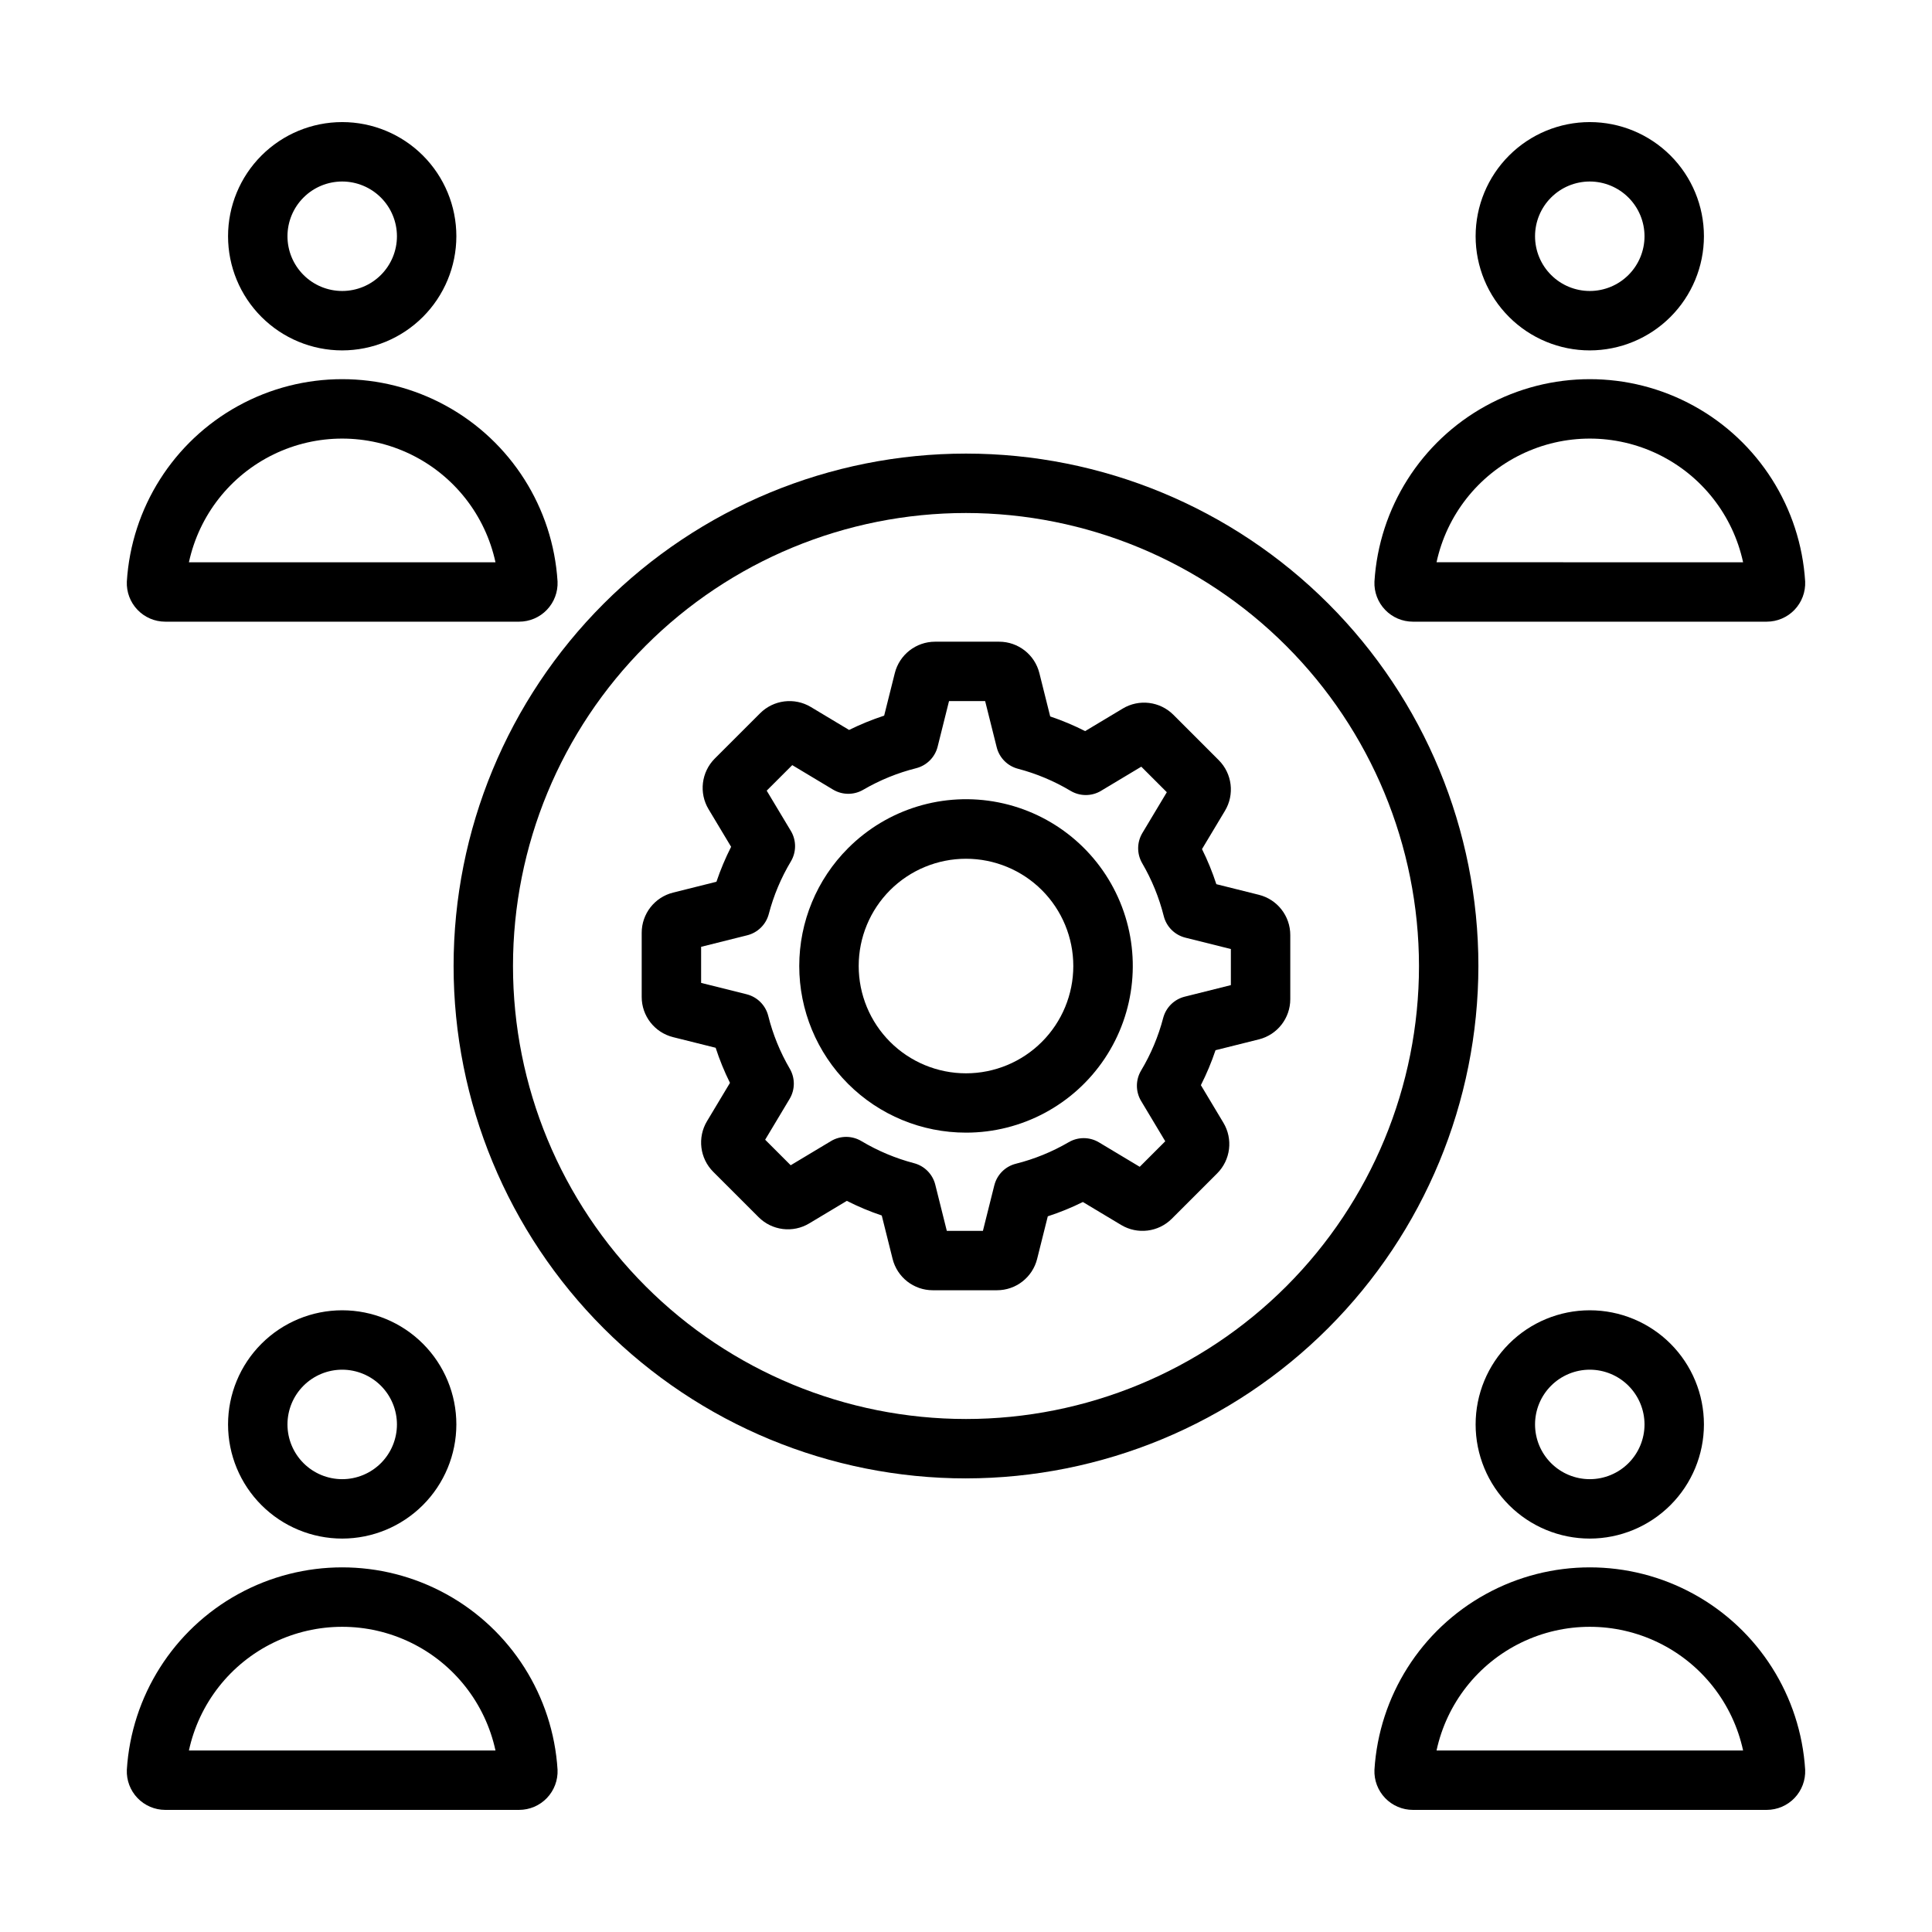
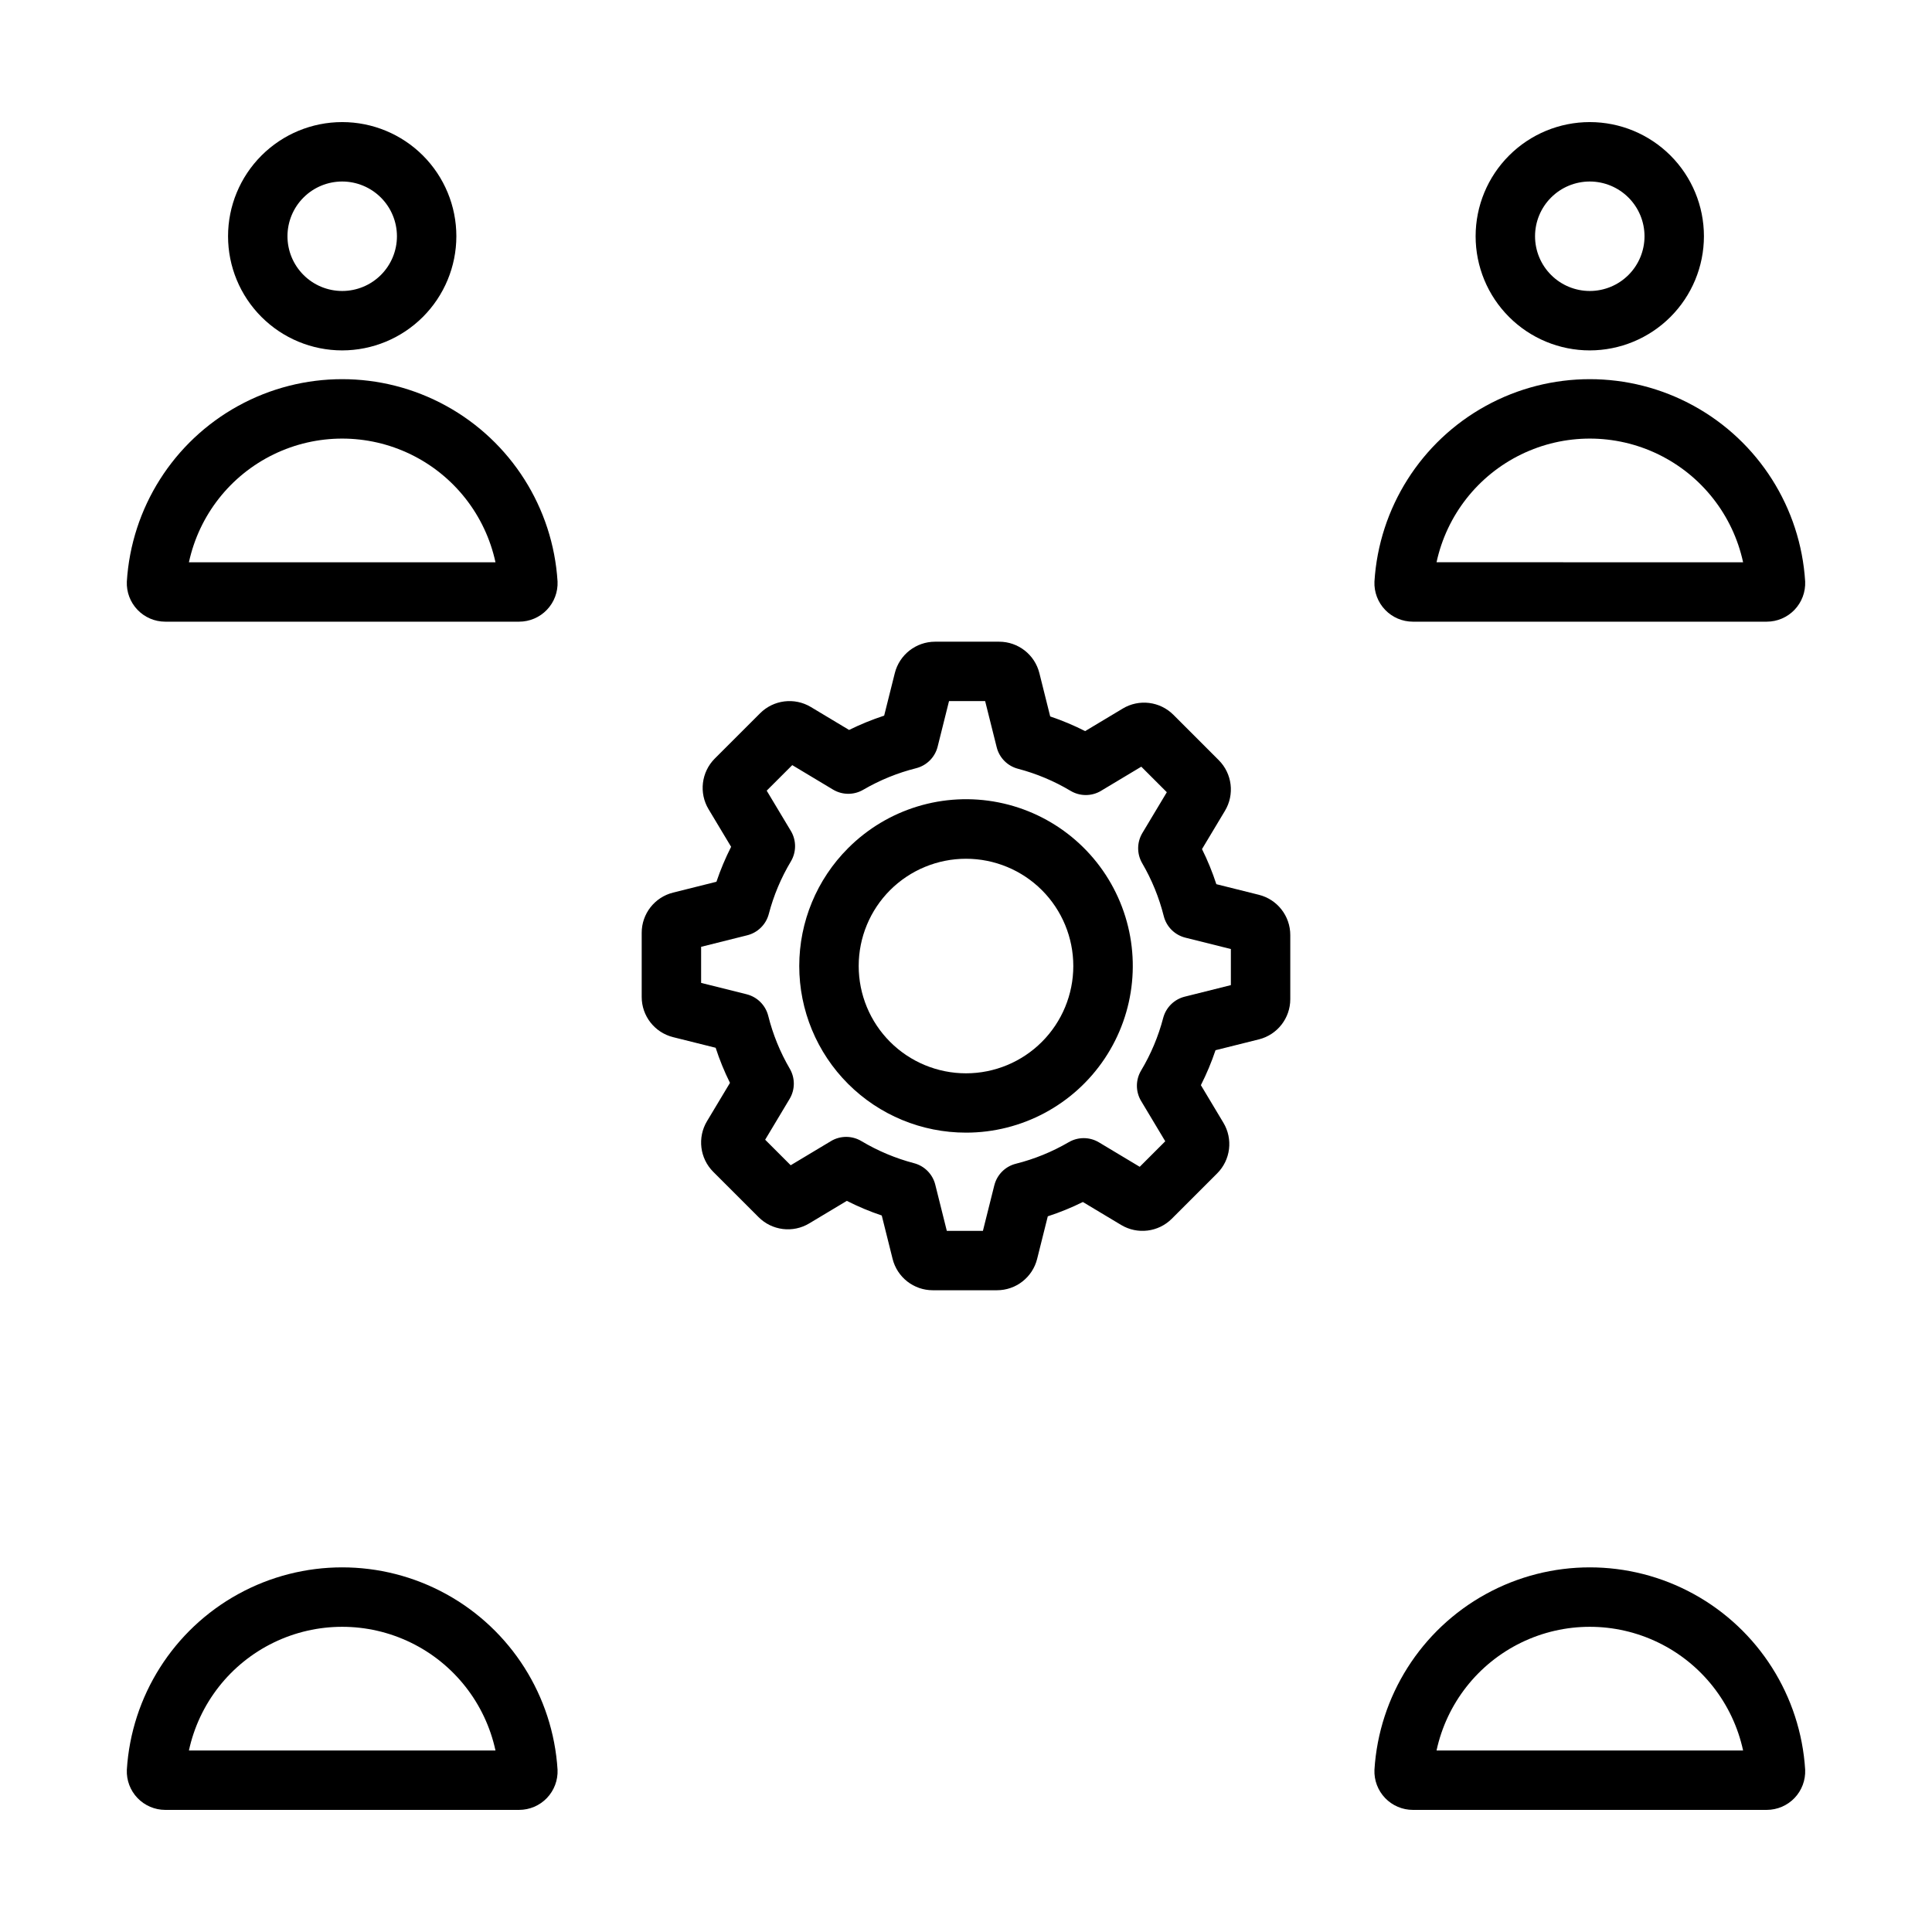
<svg xmlns="http://www.w3.org/2000/svg" fill="#000000" width="800px" height="800px" version="1.1" viewBox="144 144 512 512">
  <g>
    <path d="m234.69 236.86c-8.023 0-15.719-3.188-21.391-8.863-5.676-5.672-8.863-13.367-8.863-21.391 0-8.02 3.188-15.715 8.863-21.387 5.672-5.676 13.367-8.863 21.391-8.863 8.02 0 15.715 3.188 21.391 8.863 5.672 5.672 8.859 13.367 8.859 21.387-0.008 8.023-3.199 15.711-8.871 21.383-5.672 5.672-13.359 8.859-21.379 8.871zm0-44.758c-3.848 0-7.539 1.527-10.258 4.25-2.723 2.719-4.25 6.41-4.25 10.254 0 3.848 1.527 7.539 4.25 10.258 2.719 2.723 6.41 4.25 10.258 4.25s7.535-1.527 10.258-4.25c2.719-2.719 4.246-6.41 4.246-10.258-0.004-3.844-1.535-7.531-4.254-10.25s-6.406-4.25-10.25-4.254z" />
    <path d="m281.57 308.75h-93.77c-2.781 0-5.438-1.133-7.359-3.141-1.926-2.004-2.945-4.711-2.828-7.484 1.215-19.551 12.348-37.117 29.508-46.559 17.156-9.441 37.957-9.445 55.117-0.008 17.164 9.438 28.301 27 29.52 46.551 0.121 2.777-0.898 5.484-2.82 7.492-1.922 2.012-4.582 3.148-7.367 3.148zm-5.543-9.883m-81.961-5.859h81.242c-2.699-12.473-10.973-23.012-22.449-28.59-11.473-5.582-24.875-5.582-36.348 0-11.473 5.578-19.75 16.117-22.445 28.59z" />
-     <path d="m234.69 551.74c-8.023 0-15.719-3.188-21.391-8.859-5.676-5.672-8.863-13.367-8.863-21.391 0-8.023 3.188-15.719 8.863-21.391 5.672-5.672 13.367-8.859 21.391-8.859 8.02 0 15.715 3.188 21.391 8.859 5.672 5.672 8.859 13.367 8.859 21.391-0.008 8.02-3.199 15.711-8.871 21.379-5.672 5.672-13.359 8.863-21.379 8.871zm0-44.758c-3.848 0-7.539 1.531-10.258 4.25-2.723 2.719-4.25 6.41-4.25 10.258 0 3.848 1.527 7.535 4.25 10.258 2.719 2.719 6.41 4.25 10.258 4.25s7.535-1.531 10.258-4.25c2.719-2.723 4.246-6.41 4.246-10.258-0.004-3.848-1.535-7.531-4.254-10.254-2.719-2.719-6.406-4.246-10.25-4.254z" />
    <path d="m281.57 623.64h-93.77c-2.781 0-5.438-1.137-7.359-3.141-1.926-2.008-2.945-4.711-2.828-7.488 1.215-19.547 12.348-37.117 29.508-46.559 17.156-9.441 37.957-9.445 55.117-0.008 17.164 9.438 28.301 27.004 29.52 46.551 0.121 2.777-0.898 5.488-2.82 7.496-1.922 2.008-4.582 3.144-7.367 3.148zm-5.543-9.883m-81.961-5.863h81.242c-2.699-12.469-10.973-23.012-22.449-28.59-11.473-5.578-24.875-5.578-36.348 0-11.473 5.578-19.75 16.121-22.445 28.59z" />
    <path d="m565.31 236.86c-8.023 0-15.719-3.188-21.391-8.863-5.676-5.672-8.863-13.367-8.863-21.391 0-8.02 3.188-15.715 8.863-21.387 5.672-5.676 13.367-8.863 21.391-8.863 8.02 0 15.715 3.188 21.391 8.863 5.672 5.672 8.859 13.367 8.859 21.387-0.008 8.023-3.199 15.711-8.871 21.383-5.672 5.672-13.359 8.859-21.379 8.871zm0-44.758c-3.848 0-7.539 1.527-10.258 4.25-2.723 2.719-4.25 6.41-4.25 10.254 0 3.848 1.527 7.539 4.25 10.258 2.719 2.723 6.41 4.25 10.258 4.25s7.535-1.527 10.258-4.25c2.719-2.719 4.246-6.41 4.246-10.258-0.004-3.844-1.535-7.531-4.254-10.25s-6.406-4.25-10.25-4.254z" />
    <path d="m612.2 308.75h-93.77c-2.781 0-5.438-1.133-7.359-3.141-1.926-2.004-2.945-4.711-2.828-7.484 1.215-19.551 12.348-37.117 29.508-46.559 17.156-9.441 37.957-9.445 55.117-0.008 17.164 9.438 28.301 27 29.52 46.551 0.121 2.777-0.898 5.484-2.82 7.496-1.922 2.008-4.586 3.144-7.367 3.144zm-5.543-9.883m-81.965-5.863 81.246 0.004c-2.699-12.473-10.973-23.012-22.449-28.59-11.473-5.582-24.875-5.582-36.348 0-11.473 5.578-19.75 16.117-22.445 28.59z" />
-     <path d="m565.31 551.74c-8.023 0-15.719-3.188-21.391-8.859-5.676-5.672-8.863-13.367-8.863-21.391 0-8.023 3.188-15.719 8.863-21.391 5.672-5.672 13.367-8.859 21.391-8.859 8.02 0 15.715 3.188 21.391 8.859 5.672 5.672 8.859 13.367 8.859 21.391-0.008 8.02-3.199 15.711-8.871 21.379-5.672 5.672-13.359 8.863-21.379 8.871zm0-44.758c-3.848 0-7.539 1.531-10.258 4.25-2.723 2.719-4.25 6.41-4.25 10.258 0 3.848 1.527 7.535 4.25 10.258 2.719 2.719 6.41 4.25 10.258 4.25s7.535-1.531 10.258-4.25c2.719-2.723 4.246-6.41 4.246-10.258-0.004-3.848-1.535-7.531-4.254-10.254-2.719-2.719-6.406-4.246-10.25-4.254z" />
    <path d="m612.2 623.64h-93.77c-2.781 0-5.438-1.137-7.359-3.141-1.926-2.008-2.945-4.711-2.828-7.488 1.215-19.547 12.348-37.117 29.508-46.559 17.156-9.441 37.957-9.445 55.117-0.008 17.164 9.438 28.301 27.004 29.52 46.551 0.121 2.777-0.898 5.488-2.82 7.496-1.922 2.008-4.586 3.144-7.367 3.148zm-5.543-9.883m-81.965-5.863h81.246c-2.699-12.469-10.973-23.012-22.449-28.59-11.473-5.578-24.875-5.578-36.348 0-11.473 5.578-19.75 16.121-22.445 28.59z" />
-     <path d="m400 535.79c-36.016 0-70.555-14.305-96.02-39.77-25.469-25.469-39.773-60.008-39.773-96.02 0-36.016 14.305-70.555 39.773-96.02 25.465-25.469 60.004-39.773 96.02-39.773 36.012 0 70.551 14.305 96.02 39.773 25.465 25.465 39.77 60.004 39.77 96.02-0.039 36-14.359 70.516-39.816 95.973-25.457 25.457-59.973 39.777-95.973 39.816zm0-255.84c-31.84 0-62.375 12.648-84.887 35.164-22.516 22.512-35.164 53.047-35.164 84.887 0 31.836 12.648 62.371 35.164 84.887 22.512 22.512 53.047 35.16 84.887 35.16 31.836 0 62.371-12.648 84.887-35.16 22.512-22.516 35.16-53.051 35.16-84.887-0.035-31.828-12.695-62.344-35.199-84.848-22.508-22.508-53.02-35.168-84.848-35.203z" />
    <path d="m400 444.16c-11.719 0.008-22.961-4.641-31.246-12.922-8.289-8.285-12.945-19.52-12.945-31.238s4.66-22.953 12.949-31.234c10.426-10.445 25.383-14.996 39.863-12.121 14.477 2.871 26.566 12.785 32.215 26.422 5.652 13.637 4.117 29.195-4.086 41.465-8.203 12.273-21.992 19.637-36.75 19.629zm-20.113-64.266c-5.332 5.336-8.328 12.566-8.324 20.109 0 7.543 2.996 14.773 8.328 20.109 5.332 5.332 12.566 8.328 20.109 8.328 7.539 0 14.773-2.996 20.105-8.328 5.336-5.336 8.332-12.566 8.332-20.109s-2.996-14.773-8.328-20.109c-5.336-5.324-12.57-8.316-20.109-8.316-7.543 0-14.773 2.992-20.113 8.316z" />
    <path d="m408.19 485.93h-16.98c-5.051 0.008-9.453-3.43-10.668-8.332l-2.867-11.473v-0.004c-3.176-1.066-6.269-2.363-9.258-3.879l-9.957 5.969c-4.324 2.606-9.875 1.918-13.438-1.664l-12-11.996c-3.57-3.566-4.254-9.109-1.652-13.438l6.082-10.141v0.004c-1.492-3.004-2.762-6.113-3.797-9.305l-11.262-2.812c-4.902-1.215-8.344-5.617-8.336-10.668v-16.98c-0.008-5.051 3.438-9.457 8.344-10.668l11.461-2.867c1.074-3.176 2.375-6.273 3.891-9.262l-5.973-9.957c-2.594-4.316-1.922-9.84 1.629-13.414l12.031-12.023c3.562-3.562 9.094-4.25 13.422-1.668l10.156 6.094h-0.004c3.008-1.484 6.113-2.75 9.297-3.793l2.82-11.262c1.227-4.894 5.621-8.324 10.664-8.332h16.98c5.051-0.004 9.453 3.434 10.672 8.336l2.867 11.469c3.176 1.07 6.269 2.371 9.262 3.887l9.957-5.969v-0.004c4.32-2.594 9.852-1.918 13.422 1.645l12.016 12.02c3.57 3.566 4.254 9.105 1.652 13.434l-6.082 10.141v-0.004c1.492 3.004 2.762 6.113 3.801 9.305l11.262 2.812c4.898 1.219 8.336 5.621 8.332 10.672v16.98c0.004 5.043-3.426 9.441-8.316 10.664l-11.492 2.871h-0.004c-1.066 3.176-2.363 6.273-3.879 9.262l5.965 9.957c2.598 4.324 1.918 9.863-1.656 13.43l-12.008 12.004c-3.559 3.562-9.086 4.254-13.414 1.668l-10.164-6.094h0.004c-3.004 1.488-6.109 2.754-9.297 3.793l-2.82 11.266v0.004c-1.215 4.894-5.617 8.332-10.664 8.324zm-13.277-15.742h9.57l3.019-12.062h0.004c0.703-2.816 2.898-5.019 5.715-5.723 4.91-1.234 9.621-3.156 13.996-5.707 2.481-1.449 5.555-1.434 8.02 0.043l10.801 6.477 6.766-6.766-6.387-10.66-0.004 0.004c-1.492-2.492-1.496-5.602-0.008-8.094 2.602-4.34 4.57-9.031 5.852-13.93 0.73-2.781 2.922-4.945 5.711-5.641l12.223-3.059v-9.566l-12.062-3.012h0.004c-2.82-0.703-5.023-2.902-5.727-5.719-1.238-4.918-3.16-9.633-5.715-14.012-1.441-2.481-1.422-5.551 0.055-8.012l6.473-10.801-6.766-6.766-10.656 6.391 0.004 0.004c-2.488 1.492-5.598 1.496-8.09 0.008-4.348-2.598-9.043-4.57-13.945-5.856-2.777-0.727-4.941-2.914-5.633-5.703l-3.059-12.223h-9.574l-3.012 12.059c-0.699 2.816-2.898 5.016-5.711 5.727-4.914 1.234-9.629 3.156-14.008 5.707-2.481 1.449-5.555 1.43-8.02-0.051l-10.793-6.477-6.773 6.766 6.394 10.66h0.004c1.492 2.488 1.496 5.602 0.008 8.094-2.602 4.344-4.57 9.031-5.852 13.93-0.73 2.777-2.918 4.941-5.703 5.641l-12.23 3.059v9.562l12.062 3.012v0.004c2.816 0.703 5.019 2.902 5.727 5.723 1.23 4.91 3.148 9.625 5.703 13.996 1.449 2.481 1.434 5.555-0.047 8.02l-6.473 10.805 6.766 6.766 10.656-6.391v-0.004c2.488-1.496 5.602-1.496 8.094 0 4.344 2.594 9.035 4.562 13.93 5.848 2.781 0.727 4.941 2.914 5.637 5.703zm-38.758-14.773 0.008 0.012zm-29.934-59.598-0.008 0.004z" />
  </g>
</svg>